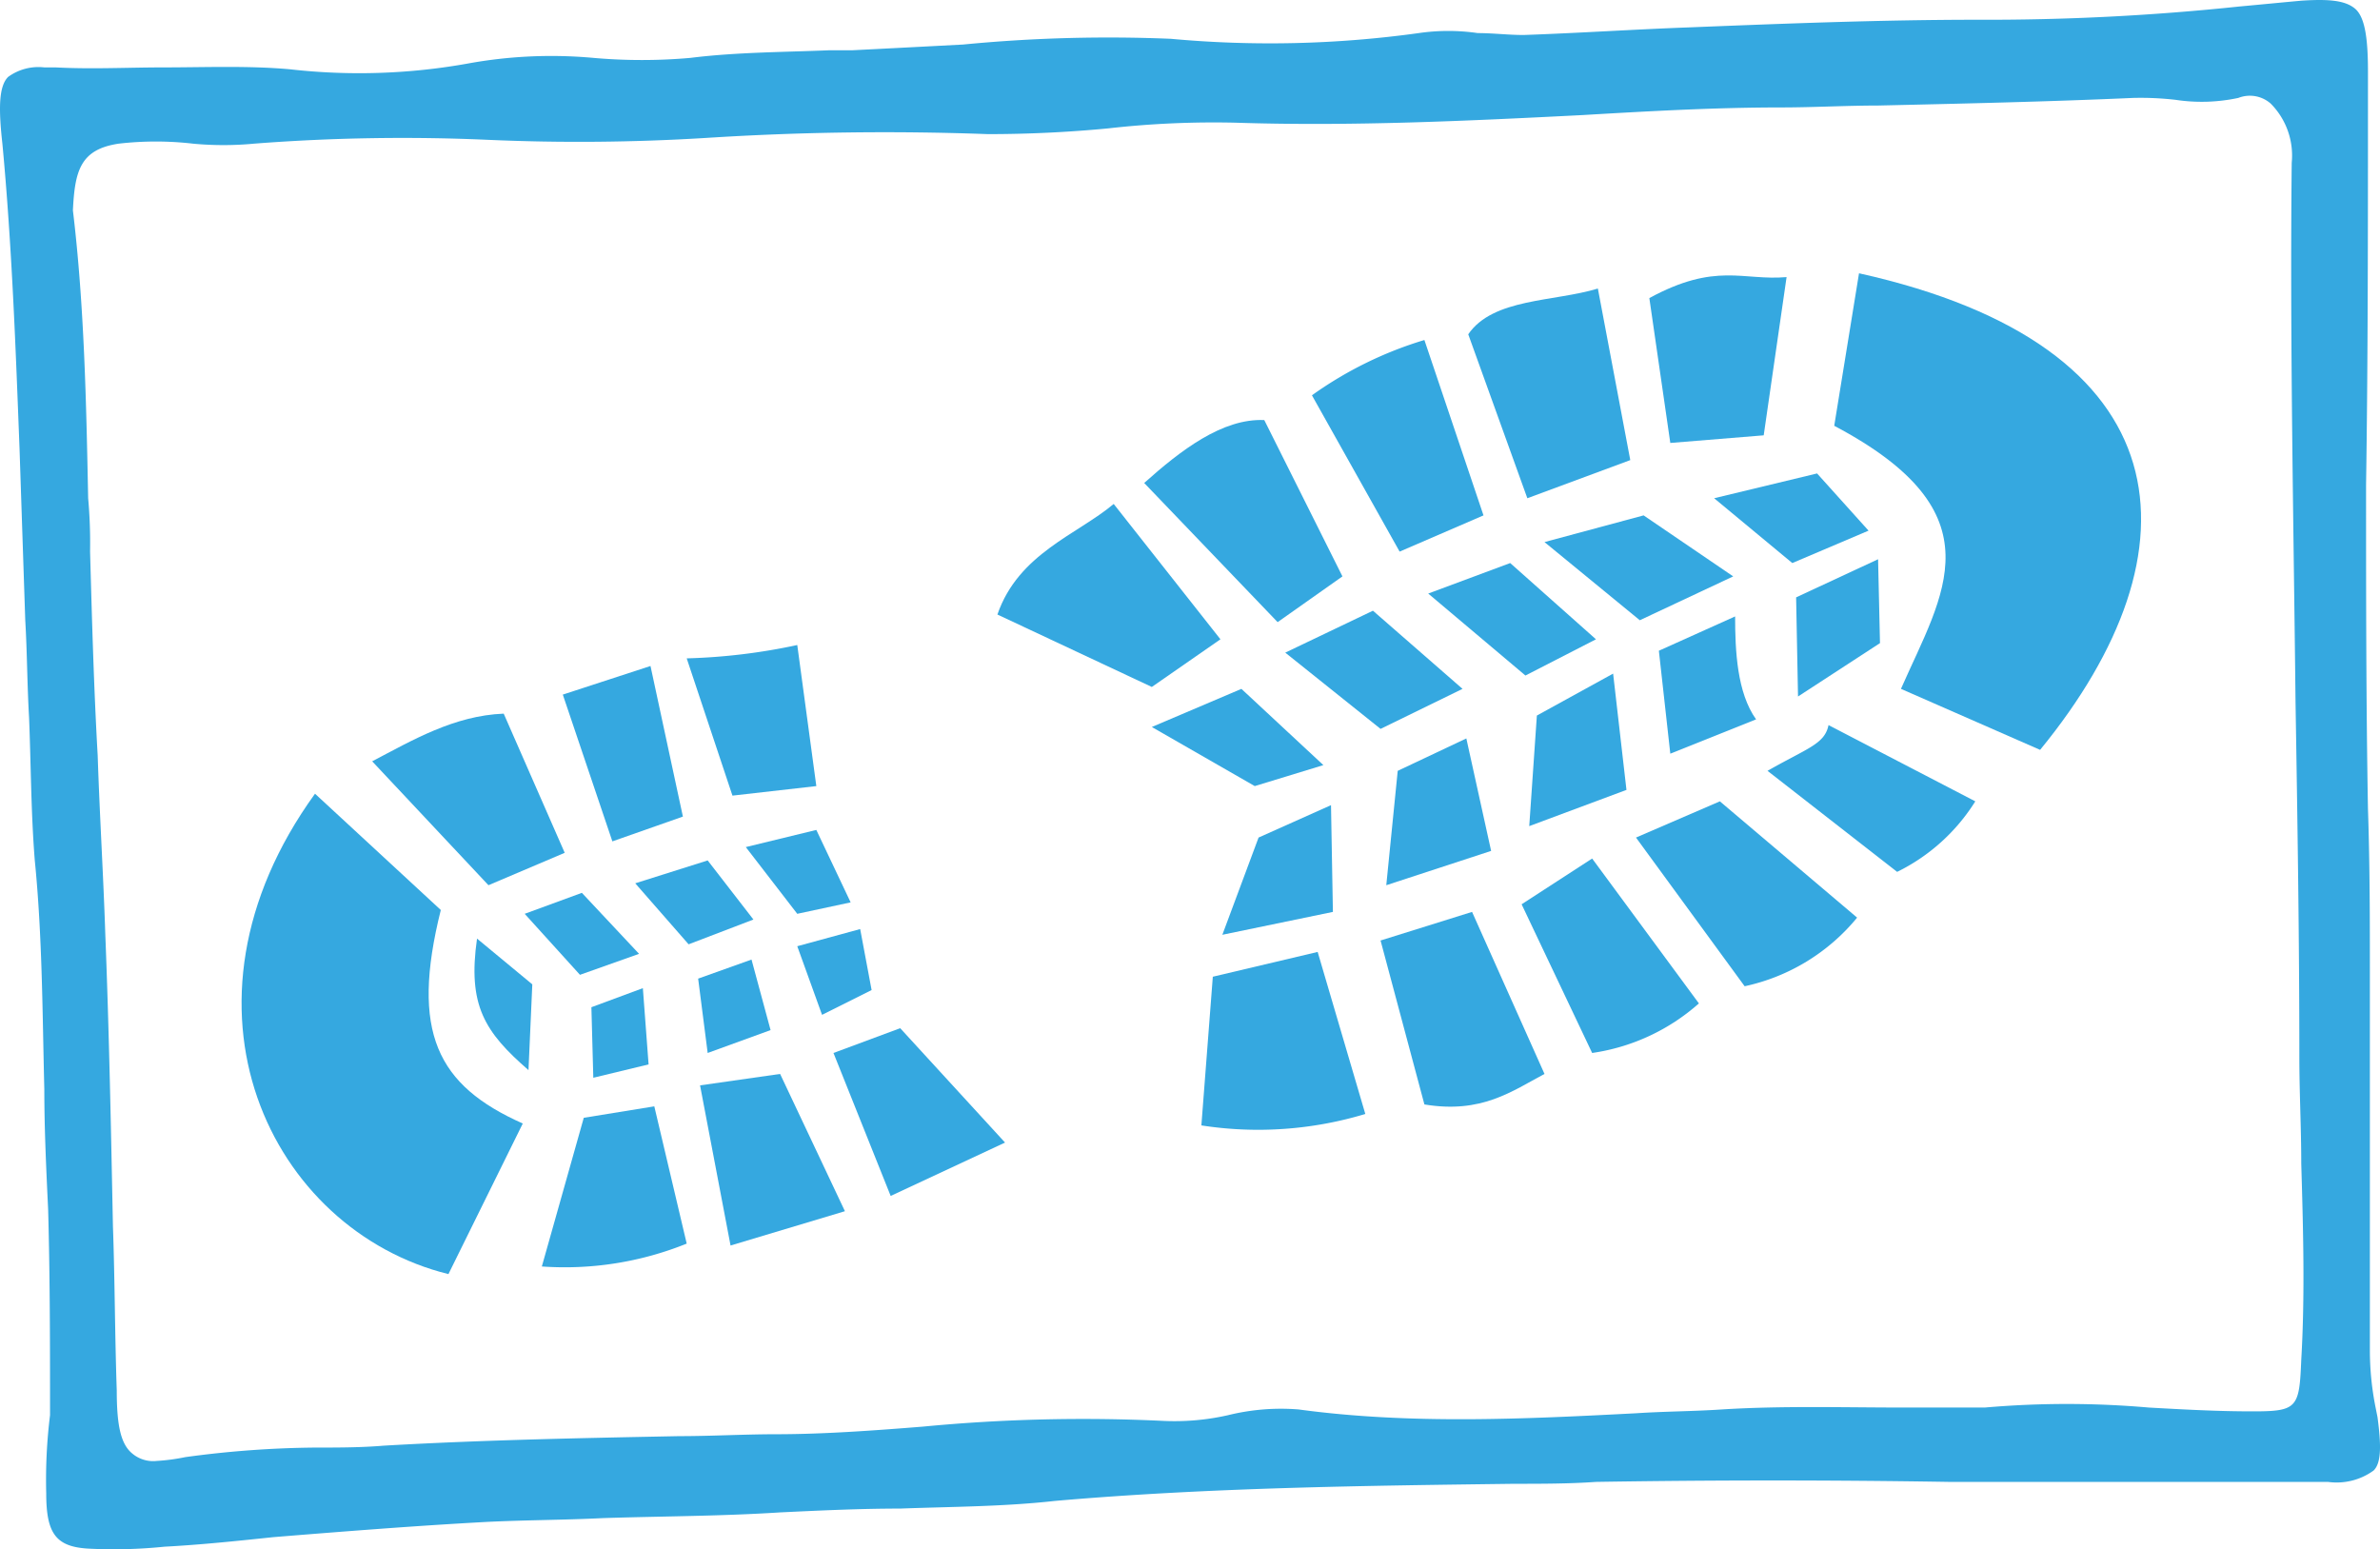
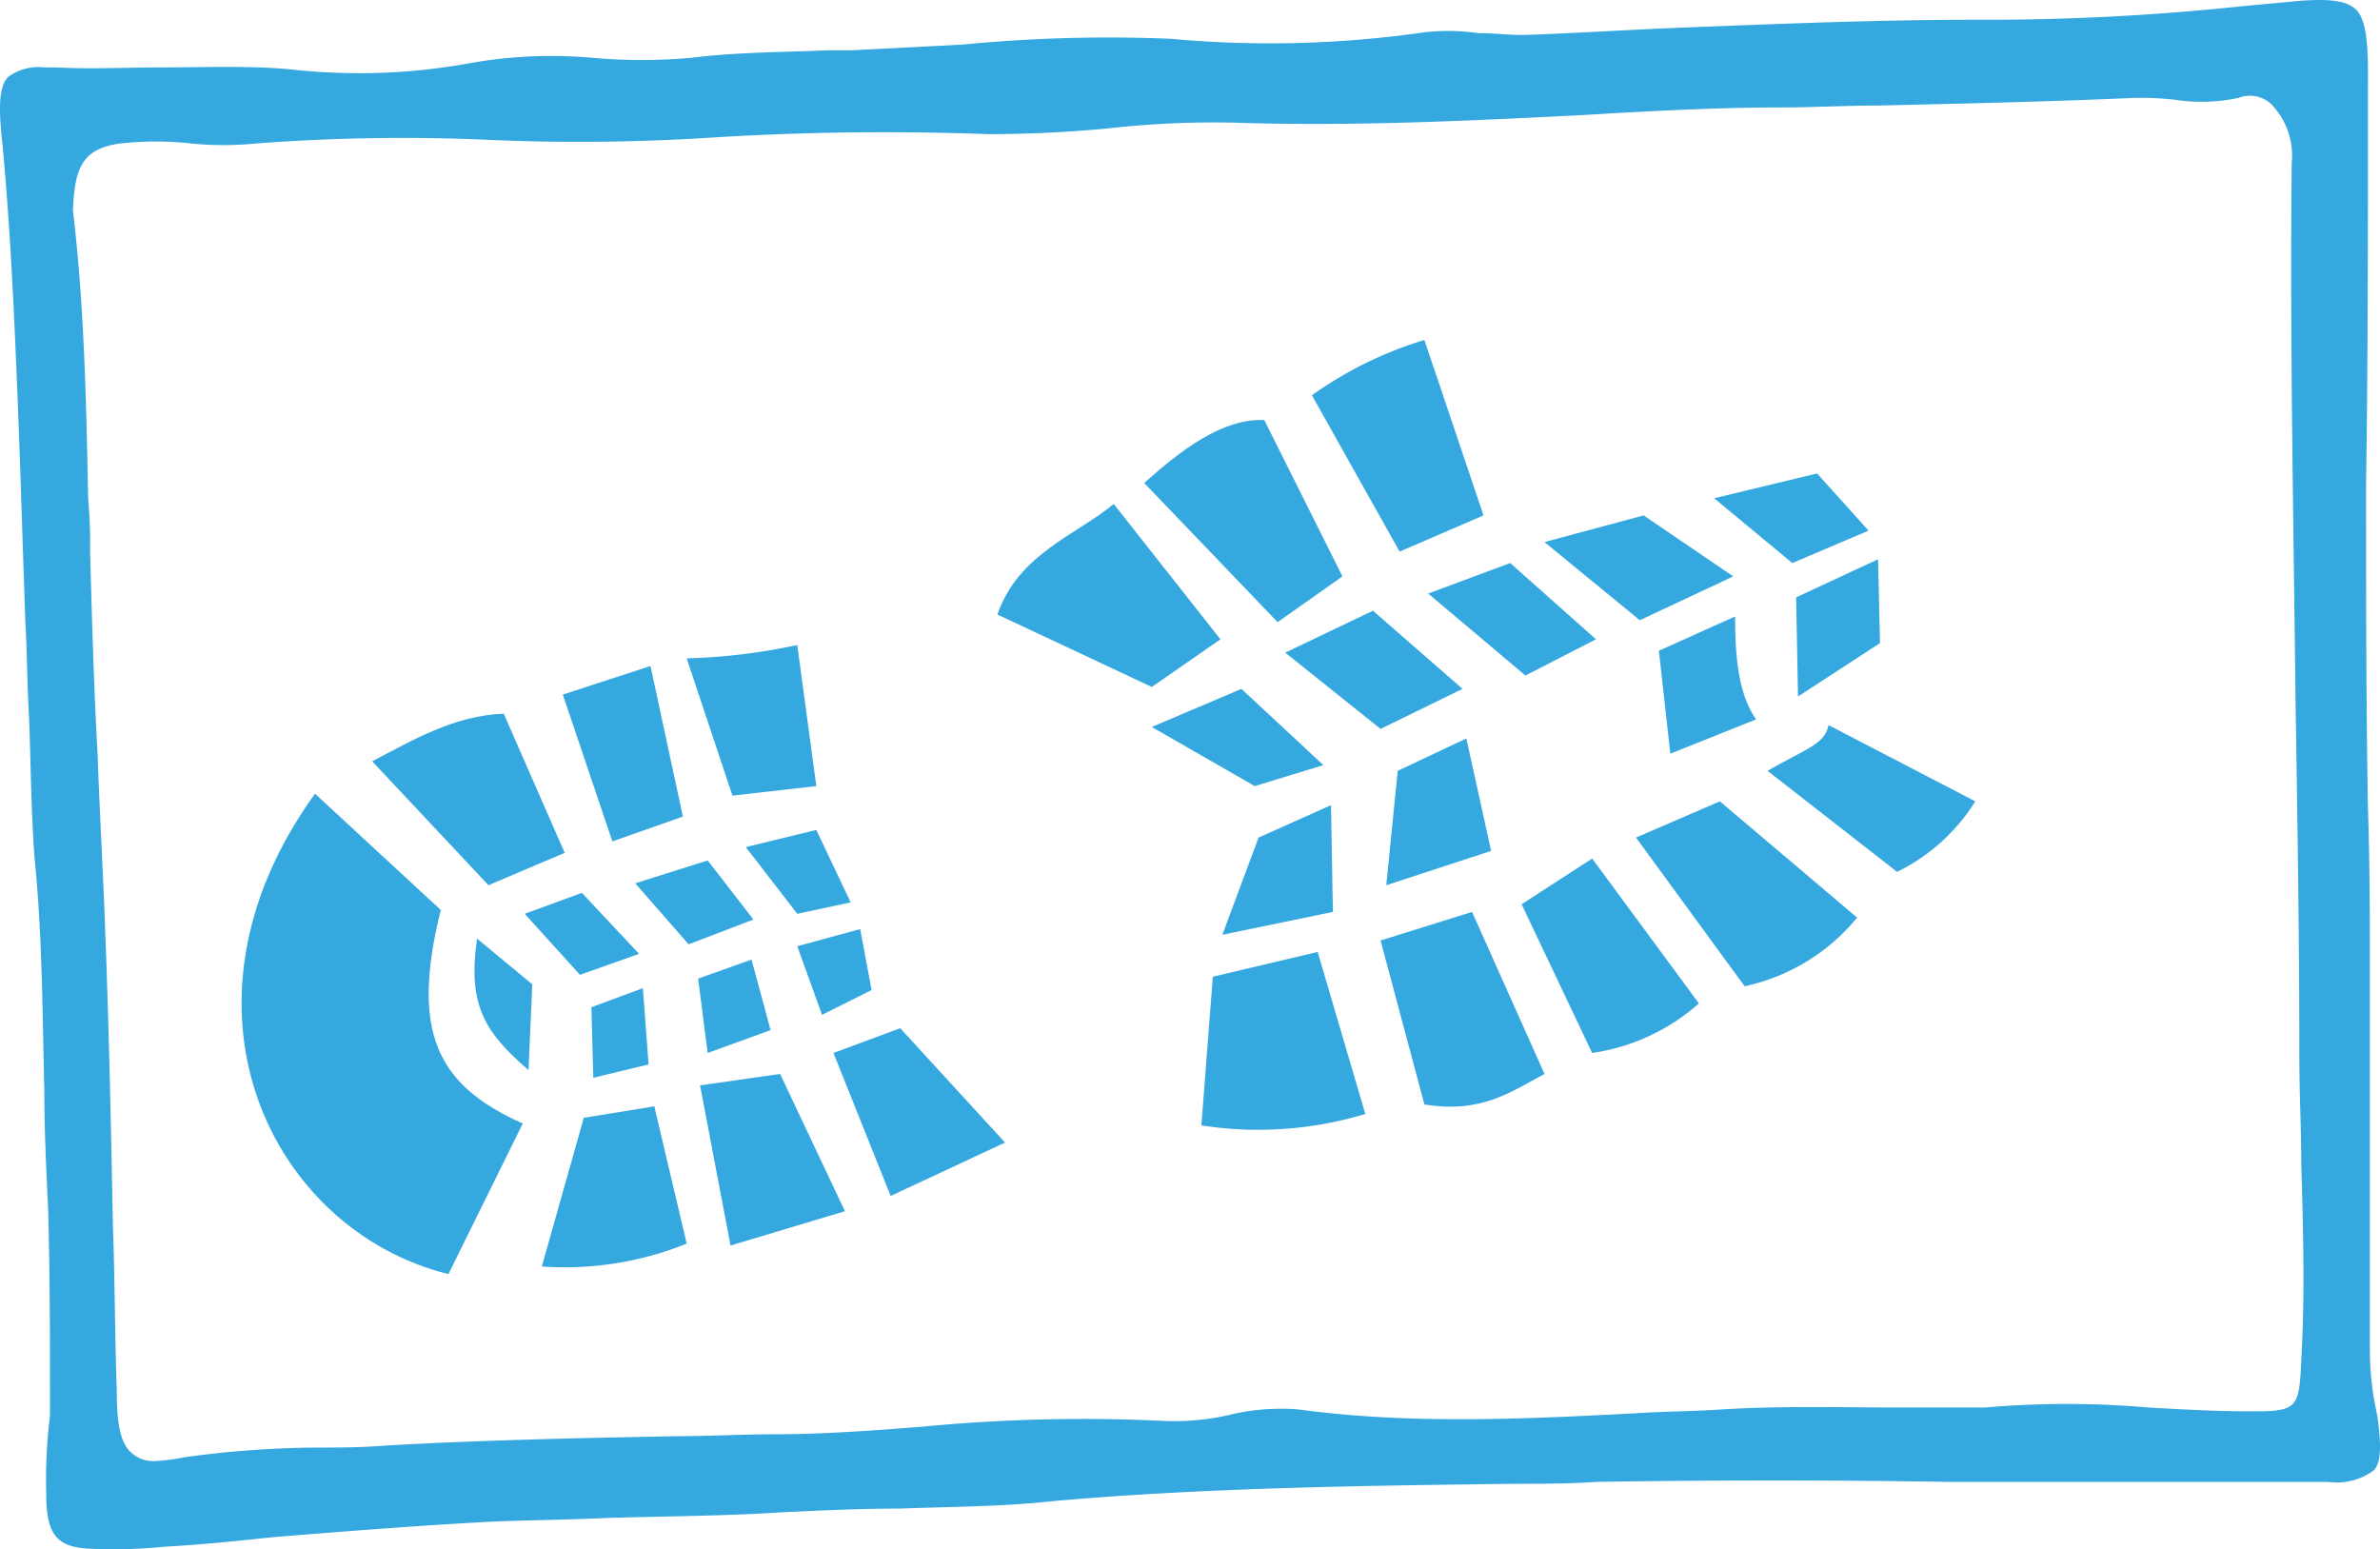
<svg xmlns="http://www.w3.org/2000/svg" width="124.856" height="81.277" viewBox="0 0 124.856 81.277">
  <g transform="translate(-403.1 -1529.31)">
    <path d="M171.5,853.9c0,2.1.5,2.8,2.2,2.9a26.051,26.051,0,0,0,4-.1c1.9-.1,3.8-.3,5.7-.5,3.7-.3,7.5-.6,11.2-.8,2-.1,4.1-.1,6.1-.2,3.1-.1,6.2-.1,9.3-.3,2.1-.1,4.2-.2,6.3-.2,2.7-.1,5.4-.1,8.1-.4,8-.7,16.2-.8,24.1-.9,1.4,0,2.9,0,4.3-.1,6.2-.1,12.4-.1,18.5,0h19.9a3.3,3.3,0,0,0,2.4-.6c.4-.4.4-1.3.2-2.8l-.1-.5a15.262,15.262,0,0,1-.3-3V826.8c0-2.9,0-5.8-.1-8.8-.1-5.6-.1-11.3-.1-17,.1-6.5.1-13.4.1-21.7,0-1.9-.2-2.9-.7-3.3s-1.3-.5-2.8-.4c-1.1.1-2.1.2-3.2.3a126.263,126.263,0,0,1-13.8.7c-5,0-10.1.2-15.1.4-2.8.1-5.8.3-8.7.4-.8,0-1.6-.1-2.4-.1a10.728,10.728,0,0,0-3.1,0,56.817,56.817,0,0,1-13,.3,78.954,78.954,0,0,0-10.9.3c-1.9.1-3.8.2-5.8.3h-1.2c-2.4.1-4.9.1-7.3.4a28.957,28.957,0,0,1-5.1,0,24.388,24.388,0,0,0-6.6.3,32.251,32.251,0,0,1-9.3.3c-2.2-.2-4.5-.1-6.7-.1-1.8,0-3.7.1-5.6,0h-.6a2.7,2.7,0,0,0-1.9.5c-.5.5-.5,1.7-.3,3.5.5,5.3.7,10.8.9,16l.3,9c.1,1.7.1,3.4.2,5.1.1,2.5.1,5,.3,7.5.4,4,.4,8.1.5,12,0,2.1.1,4.2.2,6.3.1,3.6.1,7.3.1,10.8A27.482,27.482,0,0,0,171.5,853.9Zm3.8-70.8a16.957,16.957,0,0,1,3.9,0,17.1,17.1,0,0,0,3.2,0,101.318,101.318,0,0,1,12.3-.2,108.63,108.63,0,0,0,11.4-.1,147.318,147.318,0,0,1,14.8-.2q3.15,0,6.3-.3a49.337,49.337,0,0,1,6.7-.3c6.1.2,12.3-.1,18.2-.4,3.4-.2,6.9-.4,10.4-.4,1.7,0,3.4-.1,5.1-.1,4.4-.1,8.9-.2,13.4-.4a16.206,16.206,0,0,1,2.2.1,9.163,9.163,0,0,0,3.3-.1,1.656,1.656,0,0,1,1.7.3,3.868,3.868,0,0,1,1.1,3.1c-.1,9.4.1,19,.2,28.3.1,6.1.2,12.4.2,18.6,0,1.9.1,3.7.1,5.6.1,3.4.2,6.9,0,10.3-.1,2.5-.2,2.7-2.5,2.7h-.1c-1.8,0-3.6-.1-5.4-.2a49.4,49.4,0,0,0-8.6,0h-4.3c-3.1,0-6.3-.1-9.5.1-1.5.1-3,.1-4.5.2-5.8.3-11.8.6-17.7-.2a11.6,11.6,0,0,0-3.7.3,12.676,12.676,0,0,1-3.4.3,88.04,88.04,0,0,0-12.6.3c-2.5.2-5.2.4-7.7.4-1.7,0-3.4.1-5.1.1-5.1.1-10.3.2-15.5.5-1.2.1-2.4.1-3.6.1a53.133,53.133,0,0,0-6.8.5,10.4,10.4,0,0,1-1.5.2,1.7,1.7,0,0,1-1.3-.4c-.6-.5-.8-1.5-.8-3.3-.1-2.9-.1-5.8-.2-8.6-.1-5-.2-10.2-.4-15.3-.1-3.1-.3-6.3-.4-9.4-.2-3.5-.3-7.1-.4-10.7a26.2,26.2,0,0,0-.1-2.8c-.1-5-.2-10.1-.8-15.1C173,784.5,173.3,783.4,175.3,783.1Z" transform="translate(234.025 753.746)" fill="#35a8e0" fill-rule="evenodd" />
    <g transform="translate(234.025 753.746)">
-       <path d="M266.6,789.9l-1.3,8c8.7,4.6,5.7,8.8,3.5,13.8l7.3,3.2c8.6-10.5,7.6-21.2-9.5-25Z" fill="#35a8e0" />
-     </g>
+       </g>
    <g transform="translate(234.025 753.746)">
-       <path d="M262.8,790.1l-1.2,8.3-4.9.4-1.1-7.6c3.5-1.9,4.9-.9,7.2-1.1Z" fill="#35a8e0" />
-     </g>
+       </g>
    <g transform="translate(234.025 753.746)">
      <path d="M265,813.6l7.7,4a10.066,10.066,0,0,1-4.1,3.7l-6.8-5.3c2.1-1.2,3-1.4,3.2-2.4Z" fill="#35a8e0" />
    </g>
    <g transform="translate(234.025 753.746)">
-       <path d="M252.9,790.7l1.7,9-5.4,2-3.1-8.6c1.3-1.9,4.5-1.7,6.8-2.4Z" fill="#35a8e0" />
-     </g>
+       </g>
    <g transform="translate(234.025 753.746)">
      <path d="M243.8,793.4l3.1,9.2-4.4,1.9-4.6-8.2a20.114,20.114,0,0,1,5.9-2.9Z" fill="#35a8e0" />
    </g>
    <g transform="translate(234.025 753.746)">
      <path d="M235.4,797.6l4.1,8.2-3.4,2.4-7-7.3c1.9-1.7,4.1-3.4,6.3-3.3Z" fill="#35a8e0" />
    </g>
    <g transform="translate(234.025 753.746)">
      <path d="M259.3,817.6l7.2,6.1a10.483,10.483,0,0,1-5.9,3.6l-5.7-7.8Z" fill="#35a8e0" />
    </g>
    <g transform="translate(234.025 753.746)">
      <path d="M252.6,820.6l5.6,7.6a10.743,10.743,0,0,1-5.6,2.6l-3.7-7.8Z" fill="#35a8e0" />
    </g>
    <g transform="translate(234.025 753.746)">
      <path d="M246.3,823.4l3.8,8.5c-1.7.9-3.3,2.1-6.3,1.6l-2.3-8.6Z" fill="#35a8e0" />
    </g>
    <g transform="translate(234.025 753.746)">
      <path d="M238.2,825.5l2.5,8.5a19.443,19.443,0,0,1-8.6.6l.6-7.8Z" fill="#35a8e0" />
    </g>
    <g transform="translate(234.025 753.746)">
      <path d="M227.5,802l5.6,7.1-3.6,2.5-8.1-3.8c1.1-3.2,4.2-4.2,6.1-5.8Z" fill="#35a8e0" />
    </g>
    <g transform="translate(234.025 753.746)">
      <path d="M210.9,809.4l1,7.4-4.4.5-2.4-7.2a31.506,31.506,0,0,0,5.8-.7Z" fill="#35a8e0" />
    </g>
    <g transform="translate(234.025 753.746)">
      <path d="M216.3,829.5l5.5,6-6,2.8-3-7.5Z" fill="#35a8e0" />
    </g>
    <g transform="translate(234.025 753.746)">
      <path d="M203.2,810.5l1.7,7.9-3.7,1.3-2.6-7.7Z" fill="#35a8e0" />
    </g>
    <g transform="translate(234.025 753.746)">
      <path d="M210,831.9l3.4,7.2-6,1.8-1.6-8.4Z" fill="#35a8e0" />
    </g>
    <g transform="translate(234.025 753.746)">
      <path d="M195.5,813l3.2,7.3-4,1.7-6.1-6.5c2.1-1.1,4.3-2.4,6.9-2.5Z" fill="#35a8e0" />
    </g>
    <g transform="translate(234.025 753.746)">
      <path d="M203.4,833.6l1.7,7.2a17.077,17.077,0,0,1-7.6,1.2l2.2-7.8Z" fill="#35a8e0" />
    </g>
    <g transform="translate(234.025 753.746)">
      <path d="M192.2,823.3c-1.6,6.4-.2,9.2,4.3,11.2l-3.9,7.9c-9.3-2.3-15.1-14-7-25.2Z" fill="#35a8e0" />
    </g>
    <g transform="translate(234.025 753.746)">
      <path d="M264.4,800.4l2.7,3-4,1.7-4.1-3.4Z" fill="#35a8e0" />
    </g>
    <g transform="translate(234.025 753.746)">
      <path d="M267.6,804.9l.1,4.4-4.3,2.8-.1-5.2Z" fill="#35a8e0" />
    </g>
    <g transform="translate(234.025 753.746)">
      <path d="M255.3,802.6l4.7,3.2-4.9,2.3-5-4.1Z" fill="#35a8e0" />
    </g>
    <g transform="translate(234.025 753.746)">
      <path d="M260.1,807.9c0,1.8.1,4,1.1,5.4l-4.5,1.8-.6-5.4Z" fill="#35a8e0" />
    </g>
    <g transform="translate(234.025 753.746)">
      <path d="M248.3,805.1l4.5,4-3.7,1.9-5.1-4.3Z" fill="#35a8e0" />
    </g>
    <g transform="translate(234.025 753.746)">
-       <path d="M253.7,810.9l.7,6.1-5.1,1.9.4-5.8Z" fill="#35a8e0" />
-     </g>
+       </g>
    <g transform="translate(234.025 753.746)">
      <path d="M241.1,807.6l4.7,4.1-4.3,2.1-5-4Z" fill="#35a8e0" />
    </g>
    <g transform="translate(234.025 753.746)">
      <path d="M246,814.3l1.3,5.9-5.5,1.8.6-6Z" fill="#35a8e0" />
    </g>
    <g transform="translate(234.025 753.746)">
      <path d="M234.2,811.7l4.3,4-3.6,1.1-5.4-3.1Z" fill="#35a8e0" />
    </g>
    <g transform="translate(234.025 753.746)">
      <path d="M238.9,817.8l.1,5.6-5.8,1.2,1.9-5.1Z" fill="#35a8e0" />
    </g>
    <g transform="translate(234.025 753.746)">
      <path d="M211.9,819.1l1.8,3.8-2.8.6-2.7-3.5Z" fill="#35a8e0" />
    </g>
    <g transform="translate(234.025 753.746)">
      <path d="M214.2,824.3l.6,3.2-2.6,1.3-1.3-3.6Z" fill="#35a8e0" />
    </g>
    <g transform="translate(234.025 753.746)">
      <path d="M206.2,820.7l2.4,3.1-3.4,1.3-2.8-3.2Z" fill="#35a8e0" />
    </g>
    <g transform="translate(234.025 753.746)">
      <path d="M208.5,825.9l1,3.7-3.3,1.2-.5-3.9Z" fill="#35a8e0" />
    </g>
    <g transform="translate(234.025 753.746)">
      <path d="M199.6,822.4l3,3.2-3.1,1.1-2.9-3.2Z" fill="#35a8e0" />
    </g>
    <g transform="translate(234.025 753.746)">
      <path d="M202.8,827.4l.3,4-2.9.7-.1-3.7Z" fill="#35a8e0" />
    </g>
    <g transform="translate(234.025 753.746)">
      <path d="M197,827.2l-.2,4.5c-2.3-2-3.2-3.4-2.7-6.9Z" fill="#35a8e0" />
    </g>
  </g>
</svg>